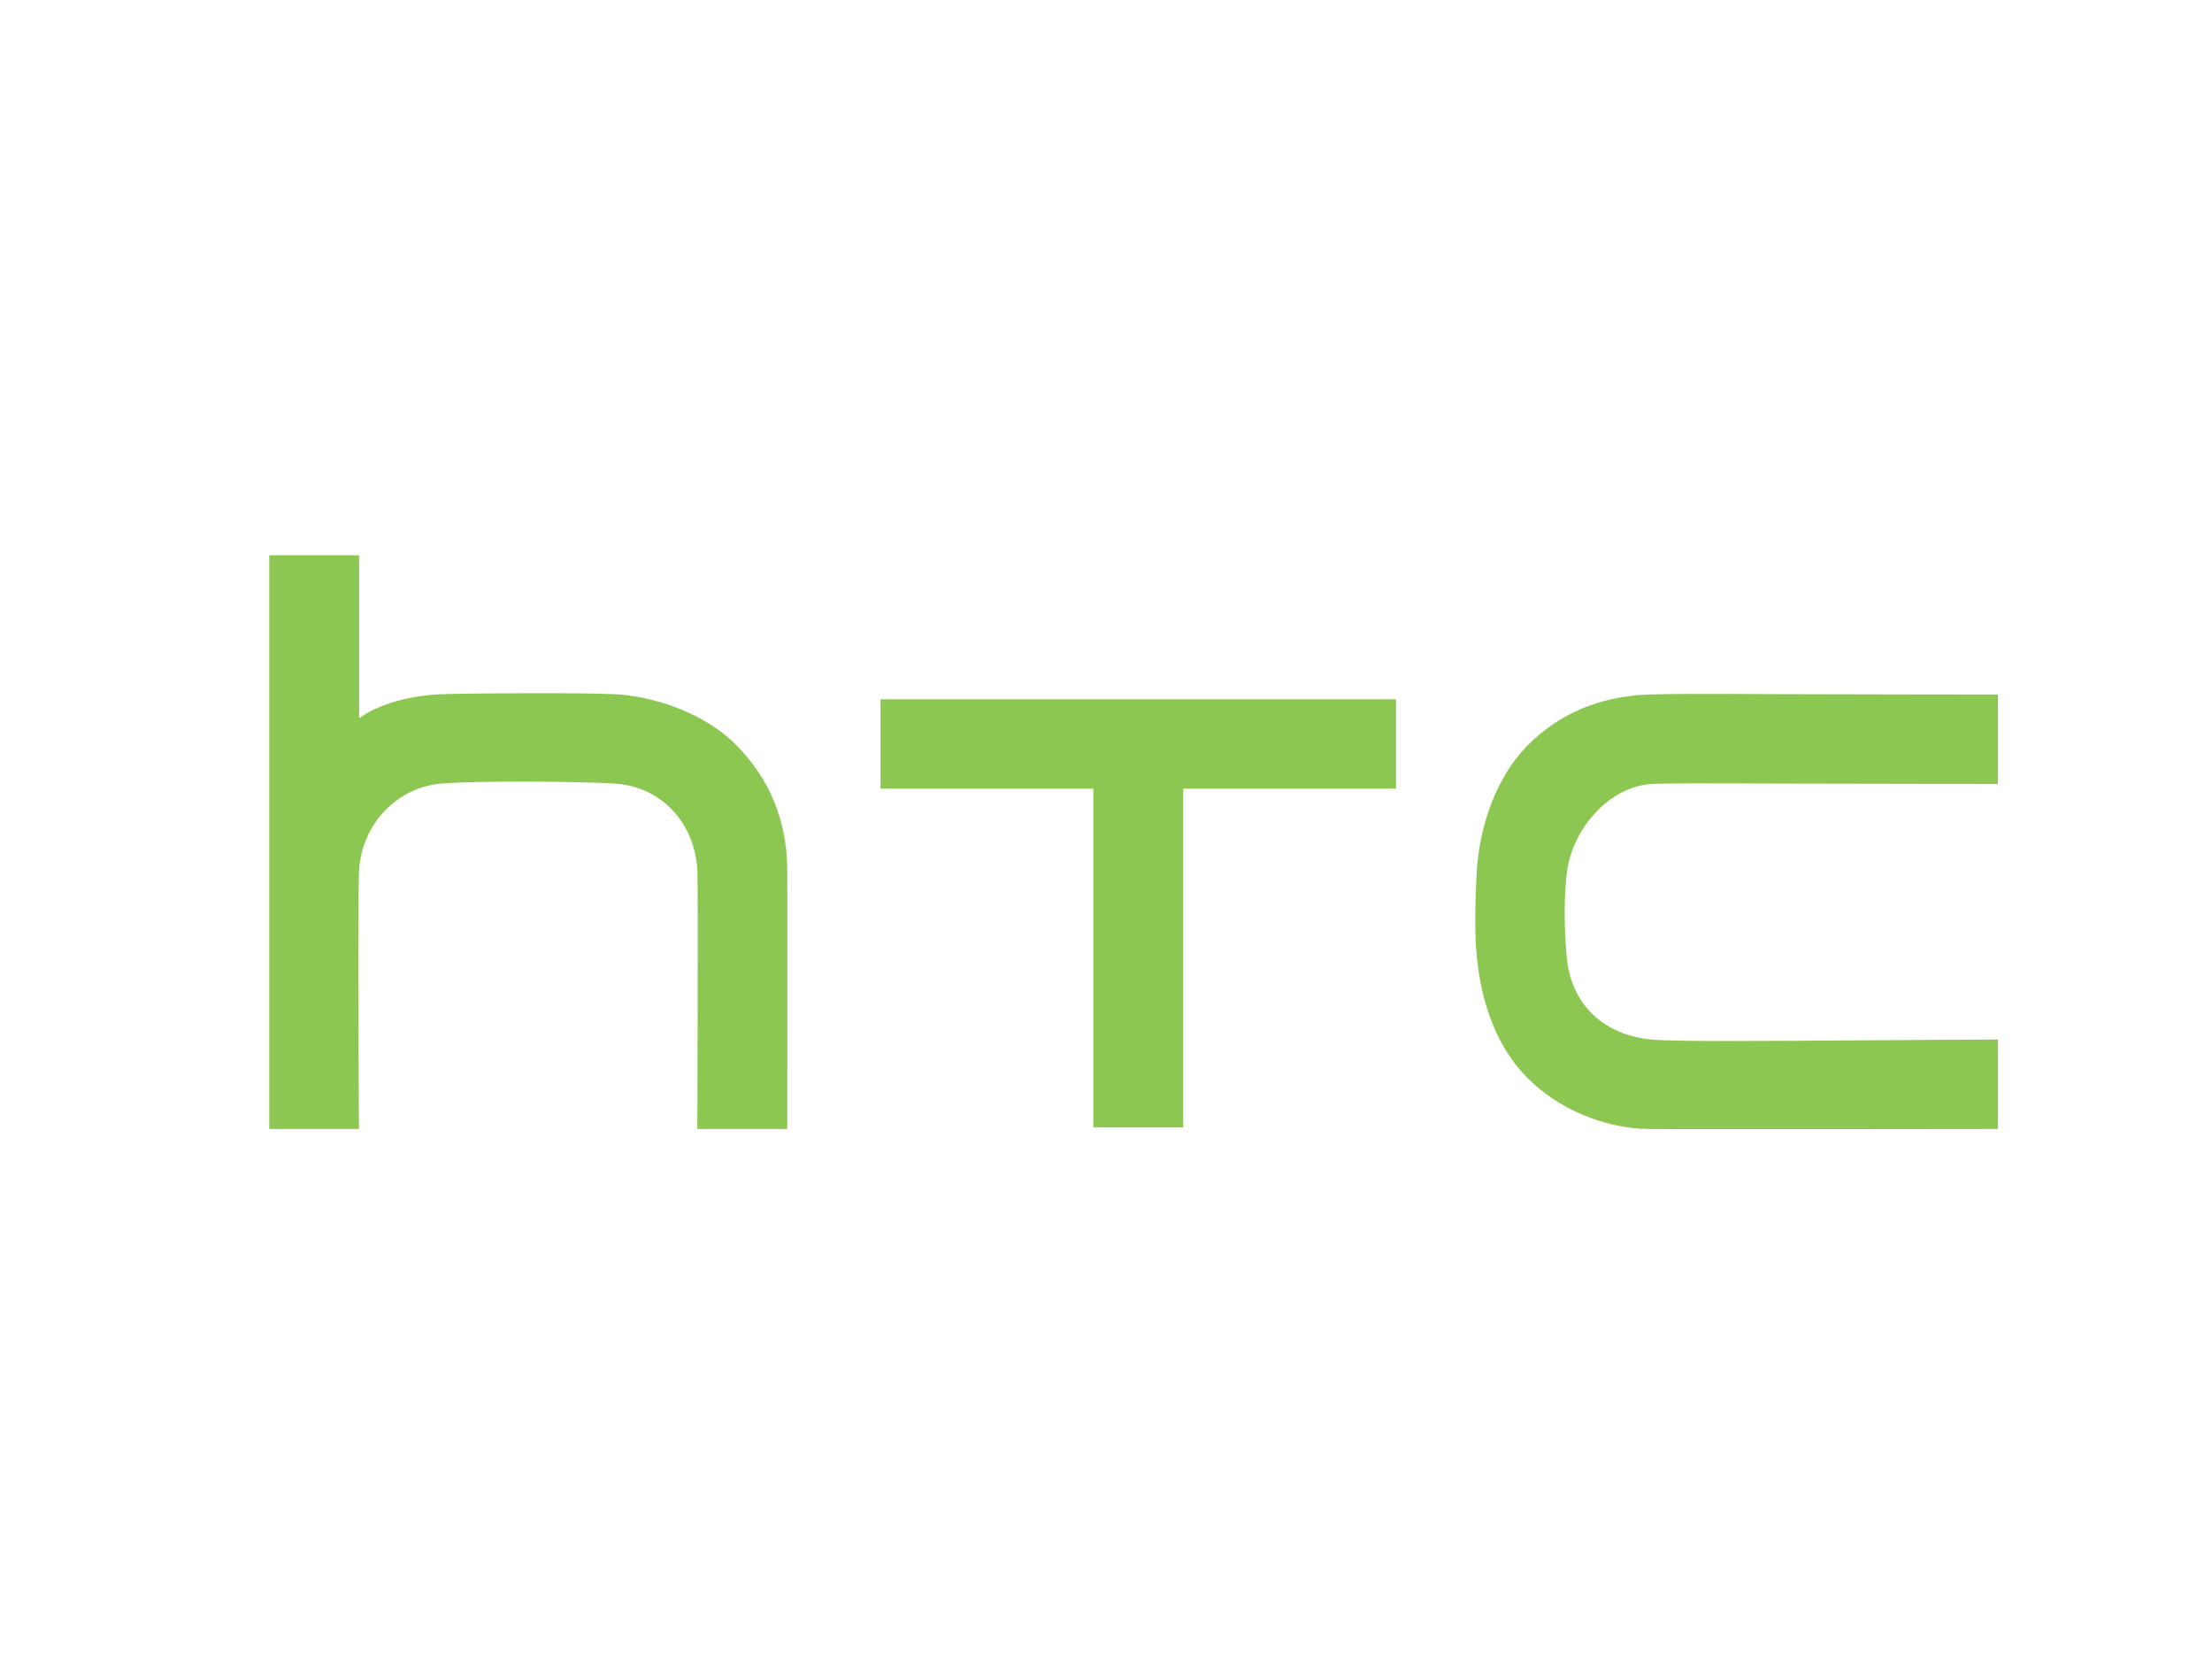
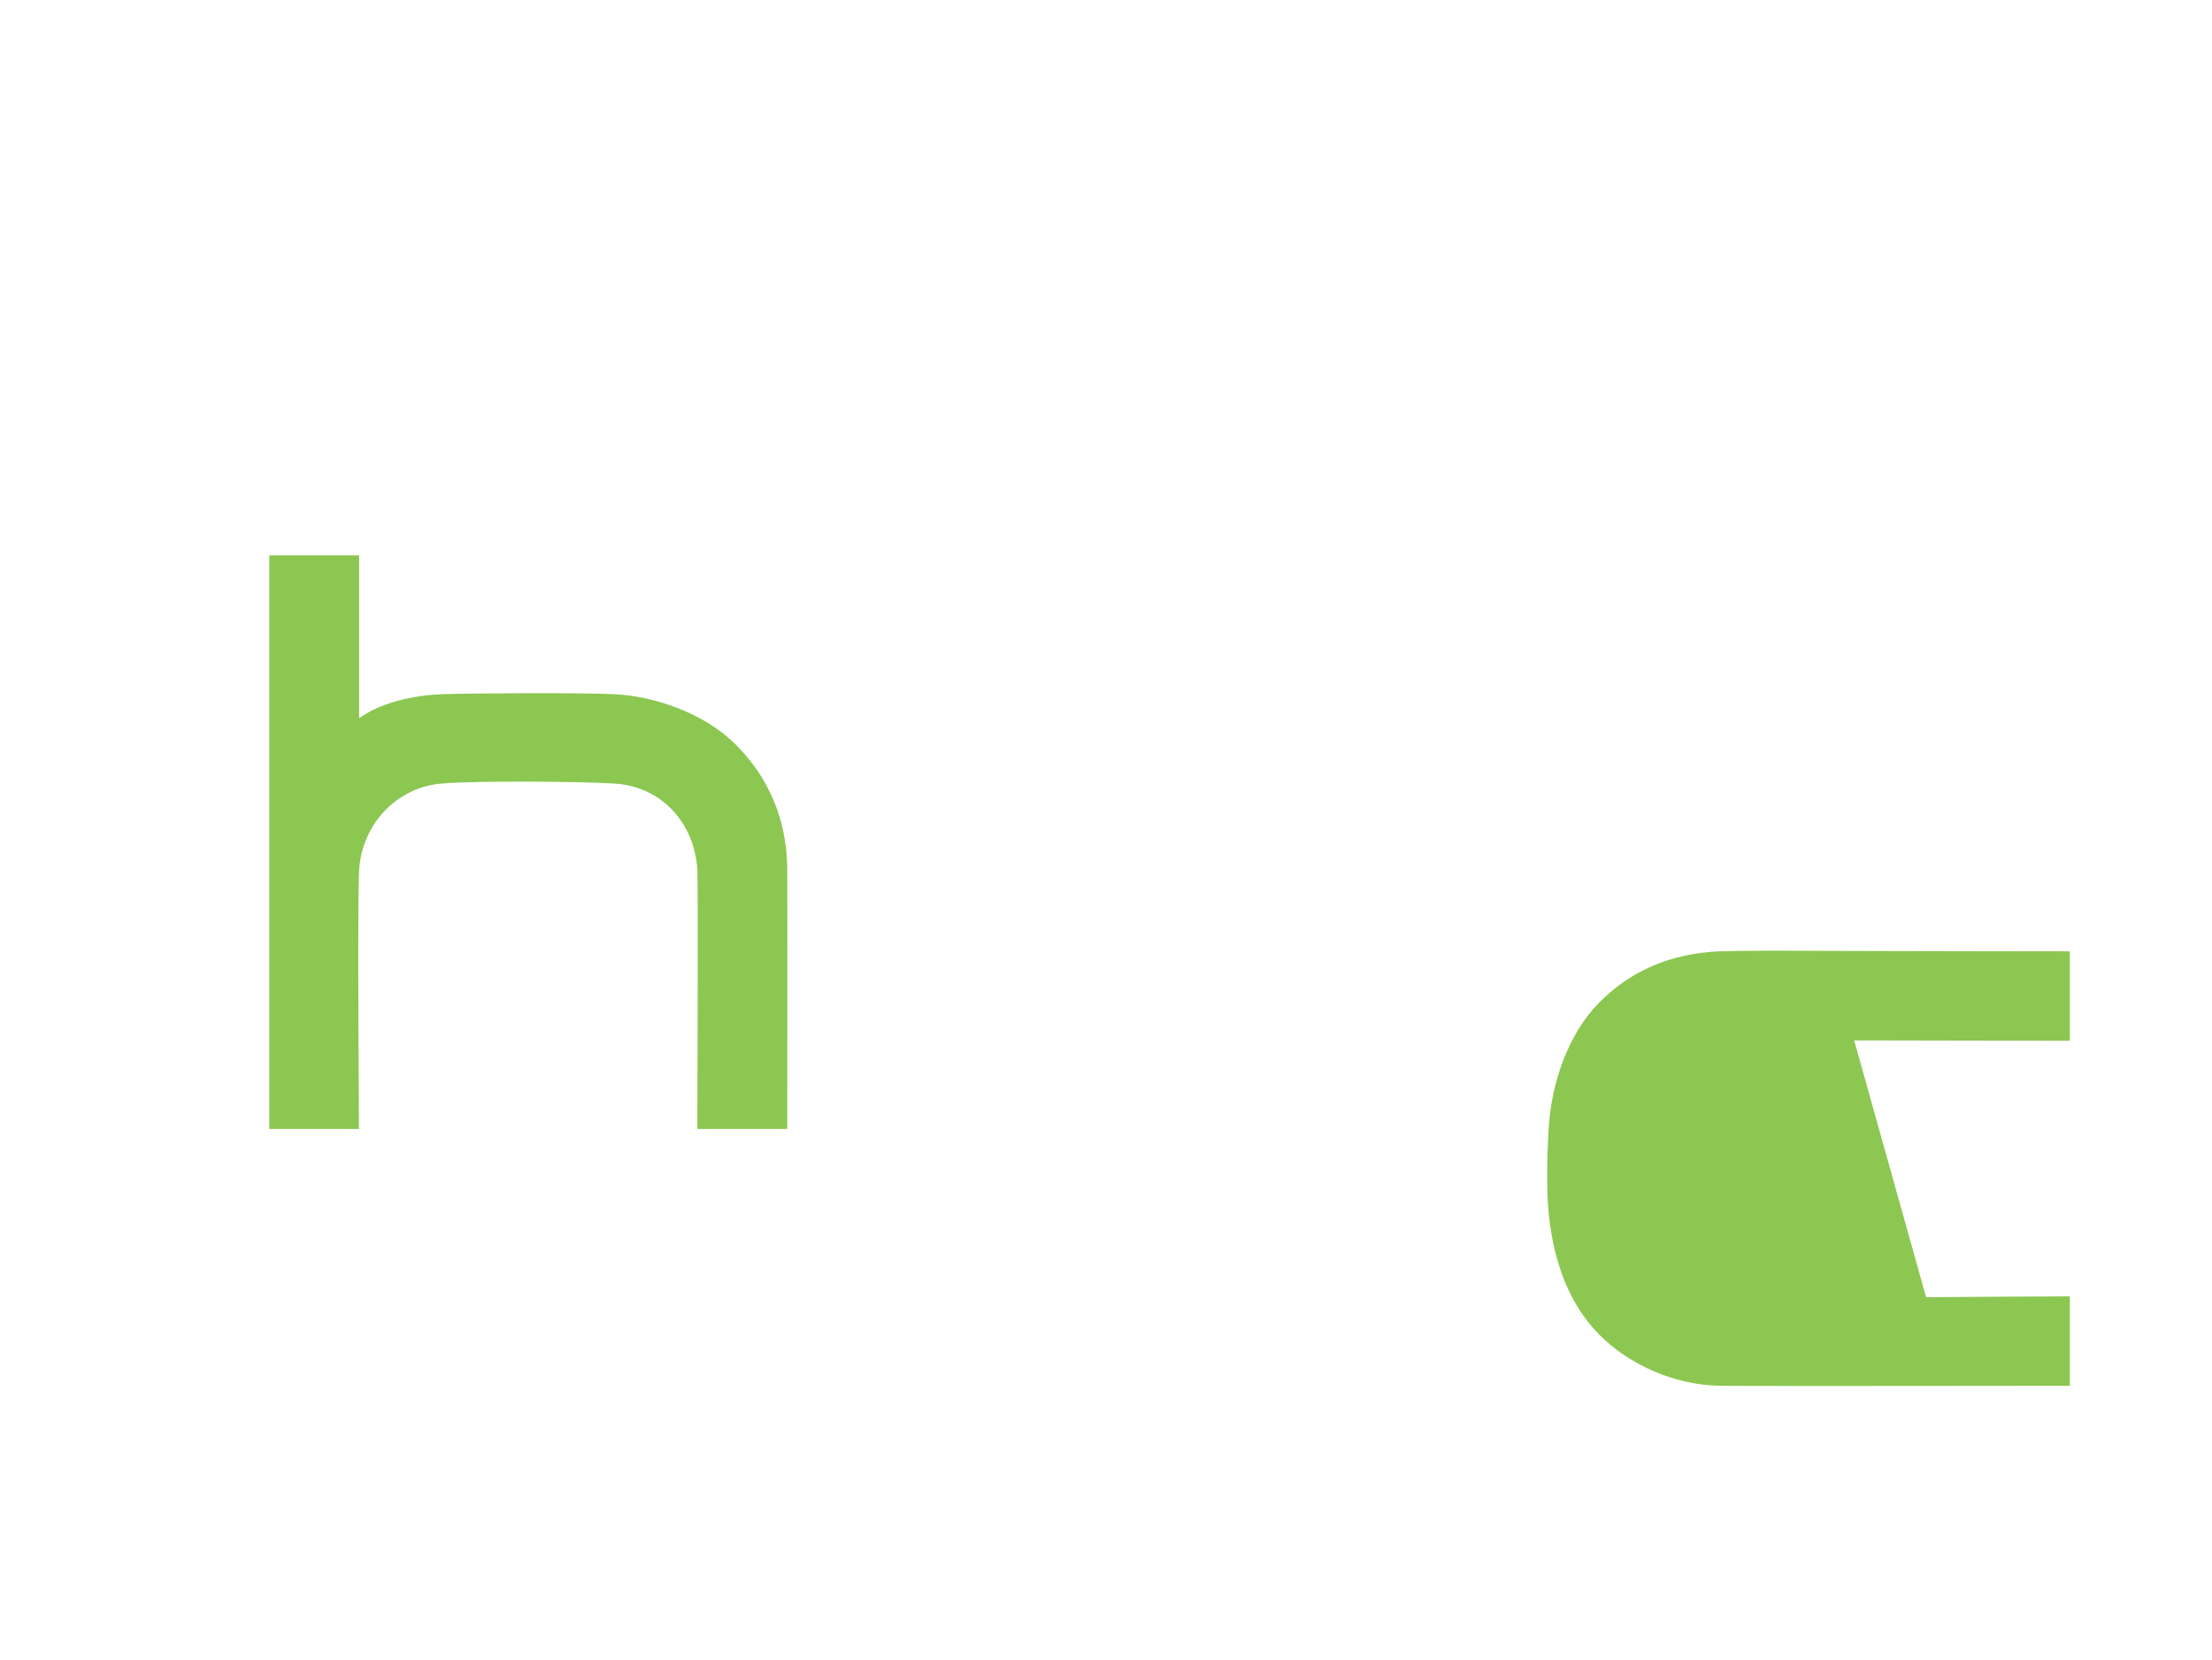
<svg xmlns="http://www.w3.org/2000/svg" enable-background="new 0 0 240.5 180.5" height="180.5" viewBox="0 0 240.5 180.5" width="240.5">
  <g fill="#8cc751">
-     <path d="m201.595 113.108c-9.943.064-19.362.145-21.989-.09-5.313-.462-8.863-3.938-9.274-9.052-.278-3.355-.278-6.136-.015-8.782.481-4.979 4.646-9.721 9.289-9.95 1.663-.089 6.111-.08 14.17-.045l23.45.045v-9.727s-18.679-.02-24.294-.044c-7.537-.035-11.33-.04-13.733.044-5.288.204-9.716 2.085-13.157 5.581-3.262 3.302-5.209 8.555-5.496 13.872-.164 2.87-.219 6.617 0 8.849.541 5.719 2.393 10.207 5.496 13.35 3.316 3.376 8.366 5.517 13.162 5.581 3.938.05 38.022 0 38.022 0v-9.722c0 .001-10.353.041-15.631.09" />
-     <path d="m95.737 76.029v9.717h23.137v36.825h9.767v-36.825h23.137v-9.717z" />
+     <path d="m201.595 113.108l23.45.045v-9.727s-18.679-.02-24.294-.044c-7.537-.035-11.33-.04-13.733.044-5.288.204-9.716 2.085-13.157 5.581-3.262 3.302-5.209 8.555-5.496 13.872-.164 2.87-.219 6.617 0 8.849.541 5.719 2.393 10.207 5.496 13.35 3.316 3.376 8.366 5.517 13.162 5.581 3.938.05 38.022 0 38.022 0v-9.722c0 .001-10.353.041-15.631.09" />
    <path d="m85.594 94.404c-.069-5.232-1.917-9.721-5.497-13.35-3.733-3.799-9.429-5.377-13.157-5.576-3.242-.184-16.017-.124-19.016 0-4.225.179-7.303 1.44-8.847 2.592-.015.01-.03.005-.03-.02v-17.68h-9.771v62.37h9.756s-.194-25.529.024-28.311c.388-4.94 4.137-8.823 8.918-9.24 3.832-.328 15.336-.238 18.946.005 4.955.342 8.614 4.215 8.902 9.434.095 1.921-.004 28.111-.004 28.111h9.776c0 .001.025-26.09 0-28.335" />
  </g>
</svg>